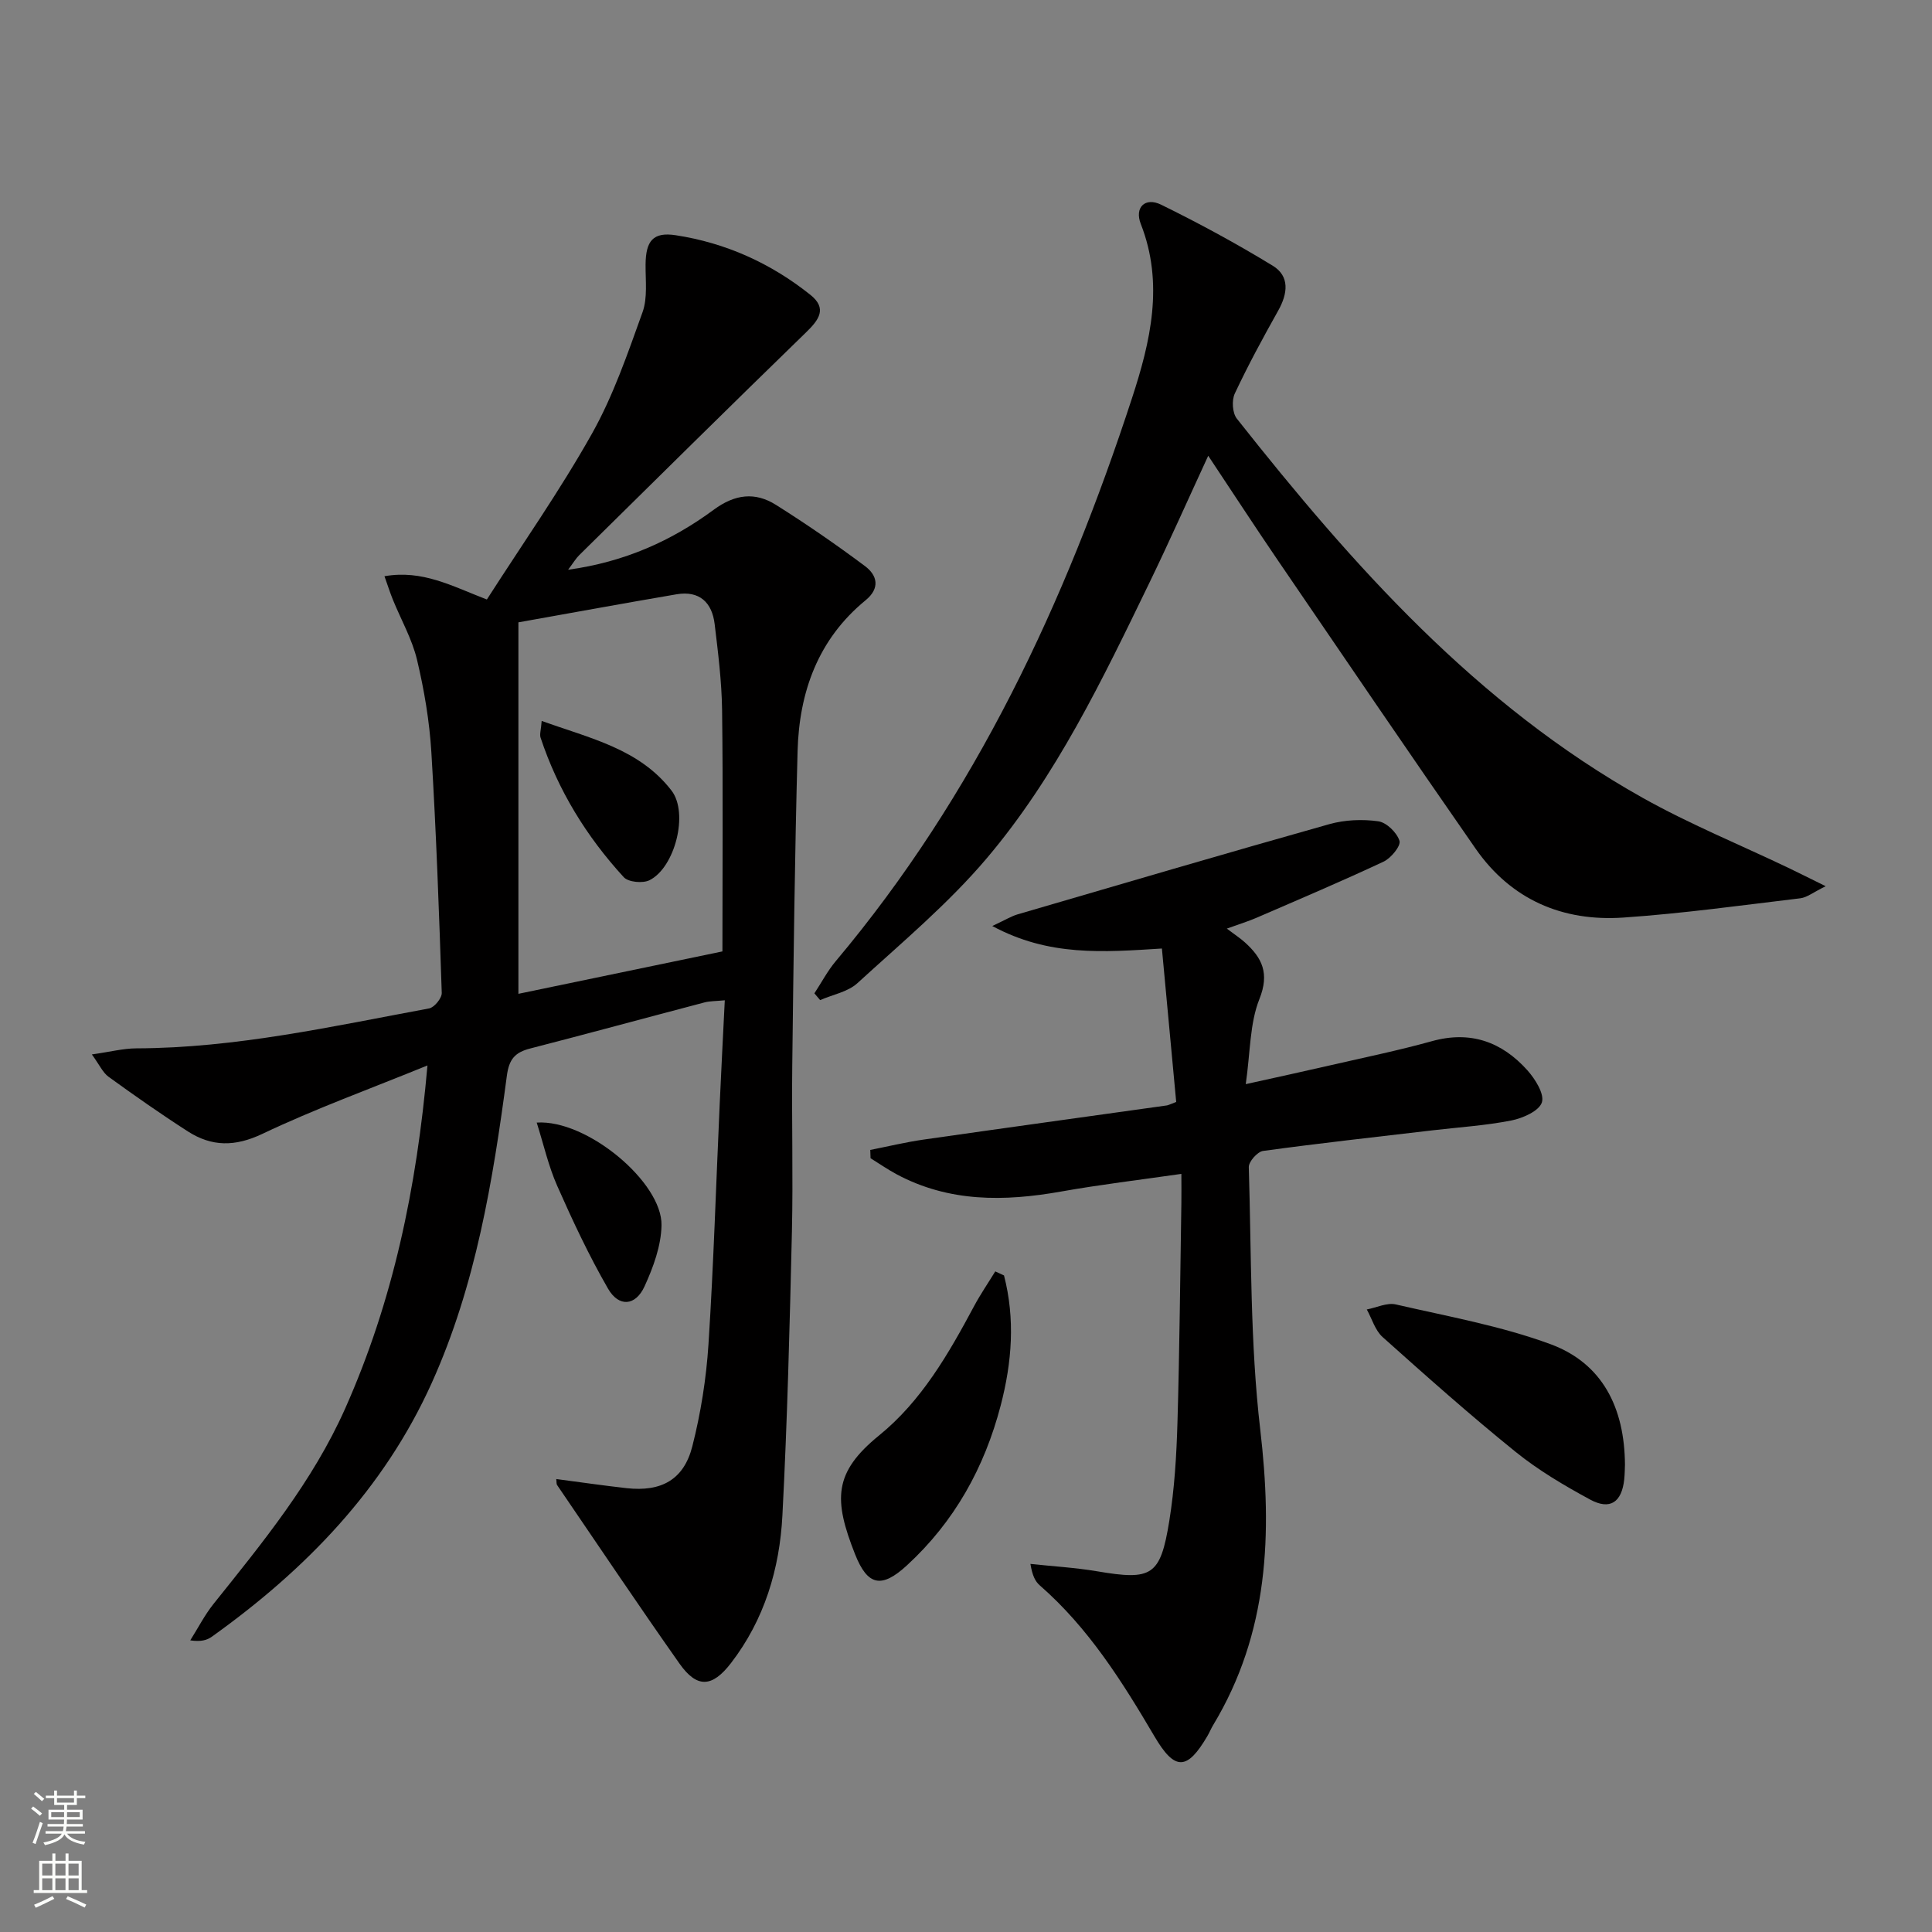
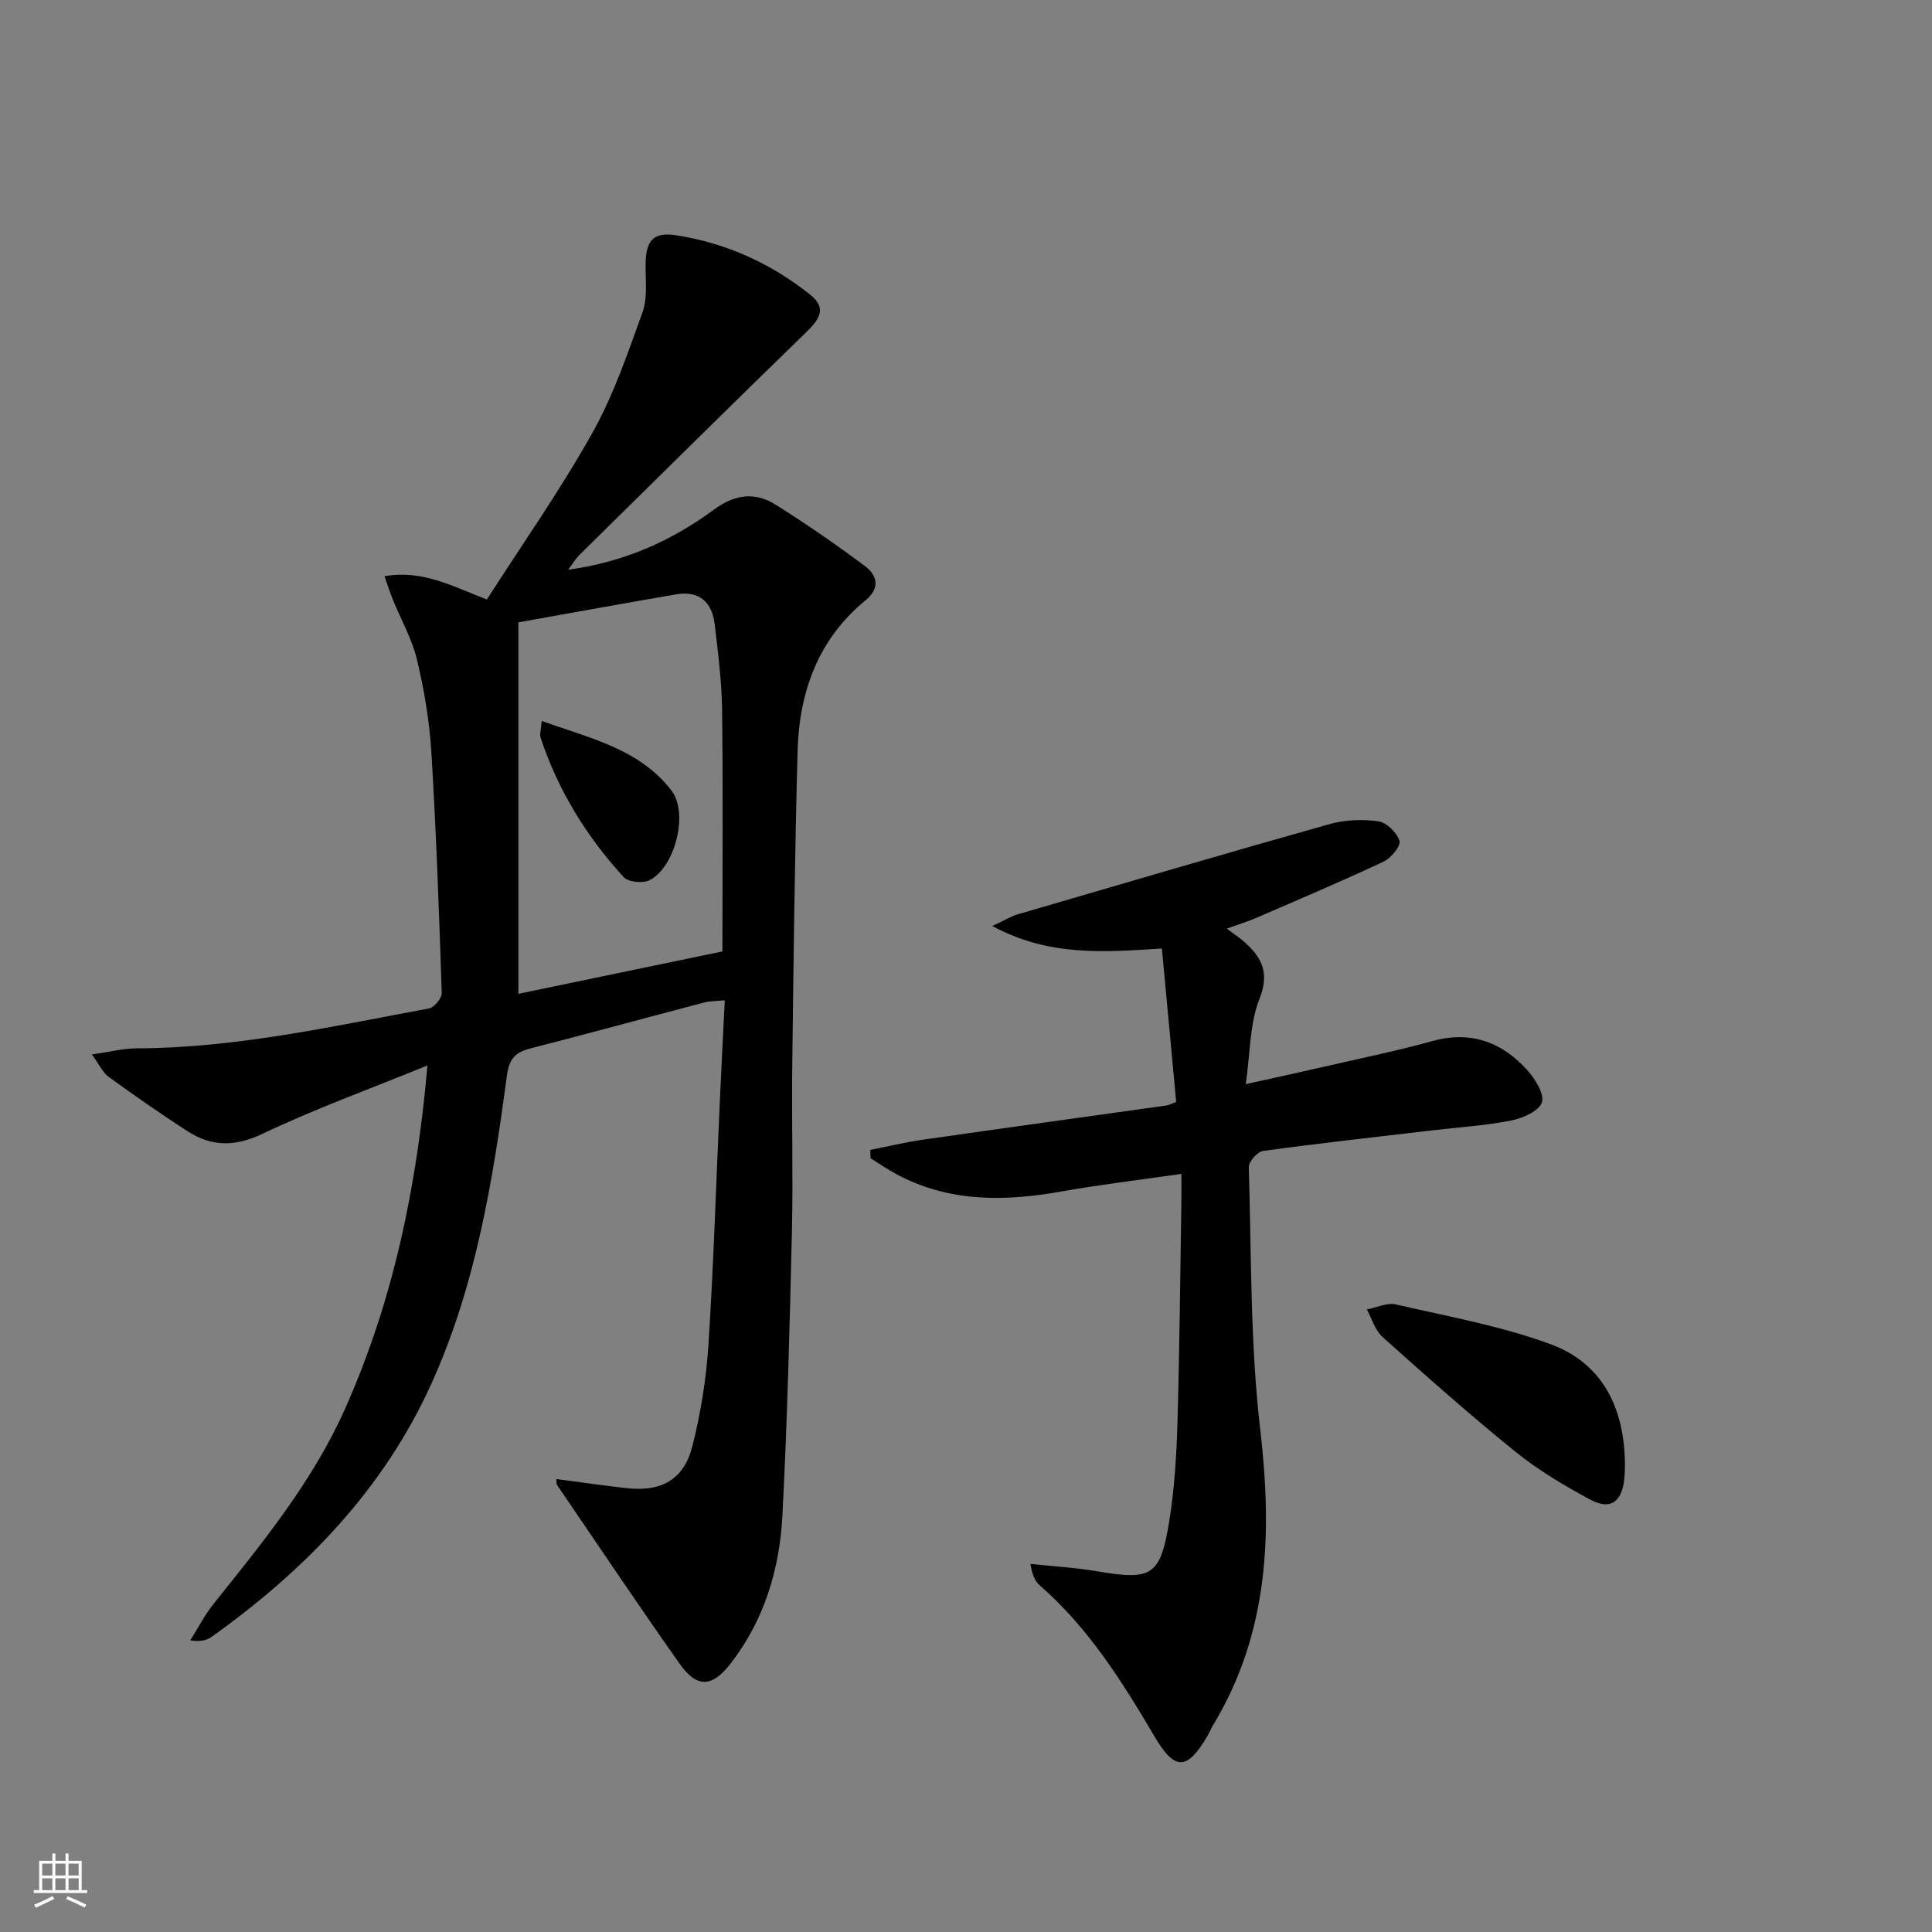
<svg xmlns="http://www.w3.org/2000/svg" enable-background="new 0 0 400 400" viewBox="0 0 400 400">
  <rect x="0" y="0" width="400" height="400" fill="#808080" stroke="none" />
  <g fill="#010000">
    <path d="m115.17 306.22c5.1.67 9.83 1.36 14.58 1.89 7.17.79 11.83-1.75 13.59-8.67 1.75-6.87 2.88-14.01 3.34-21.09 1.07-16.59 1.57-33.22 2.33-49.84.31-6.96.68-13.91 1.05-21.41-1.81.18-3.07.14-4.24.45-12.02 3.16-24.02 6.43-36.05 9.53-3.11.8-4.37 2.16-4.83 5.64-2.89 21.74-6.43 43.38-15.55 63.6-9.94 22.04-26.15 38.69-45.54 52.55-1.01.72-2.27 1.07-4.46.75 1.6-2.53 2.97-5.23 4.82-7.55 10.19-12.73 20.51-25.32 27.24-40.42 9.91-22.25 14.82-45.63 17.05-71.06-11.98 4.89-23.33 9-34.17 14.16-5.68 2.7-10.48 2.67-15.43-.5-5.59-3.59-11.03-7.41-16.42-11.31-1.2-.87-1.87-2.45-3.46-4.63 3.81-.54 6.51-1.25 9.22-1.26 20.58-.06 40.55-4.55 60.61-8.27 1.07-.2 2.64-2.12 2.61-3.2-.55-16.61-1.14-33.23-2.15-49.82-.39-6.43-1.48-12.89-2.97-19.16-1.02-4.28-3.3-8.27-4.98-12.4-.59-1.44-1.06-2.93-1.76-4.9 7.86-1.37 13.92 2.02 21.2 4.82 7.28-11.37 15.12-22.52 21.76-34.34 4.42-7.87 7.4-16.6 10.47-25.14 1.07-2.98.6-6.55.63-9.86.04-4.88 1.52-6.8 6.23-6.08 10.35 1.58 19.71 5.8 27.9 12.35 3.5 2.8 1.79 5.14-.87 7.73-15.76 15.3-31.37 30.75-47.01 46.17-.68.67-1.17 1.52-2.29 3.01 11.75-1.62 21.45-6.01 30.16-12.43 4.38-3.23 8.55-3.72 12.86-1.01 6.31 3.97 12.47 8.22 18.44 12.68 2.56 1.91 3.19 4.57.13 7.08-9.85 8.07-13.75 19-14.08 31.25-.58 21.63-.84 43.26-1.1 64.9-.14 11.49.19 23-.07 34.49-.46 19.61-.95 39.23-1.97 58.82-.57 11.08-3.73 21.61-10.66 30.6-3.91 5.07-7.04 5.2-10.65.09-8.6-12.21-16.92-24.63-25.34-36.97-.16-.23-.09-.62-.17-1.24zm34.4-109.24c0-17.34.14-33.65-.07-49.97-.08-5.95-.83-11.9-1.54-17.81-.54-4.48-3.16-6.96-7.88-6.16-10.91 1.86-21.8 3.86-32.75 5.81v76.91c14.33-2.99 28.25-5.88 42.24-8.78z" />
    <path d="m243.52 228.15c-.99-10.58-1.97-21.07-2.96-31.77-12.22.77-23.41 1.66-35.12-4.66 2.71-1.26 3.93-2.03 5.27-2.42 21.49-6.28 42.97-12.6 64.52-18.67 3.21-.9 6.83-1.05 10.13-.59 1.71.24 3.86 2.35 4.39 4.05.32 1.03-1.75 3.58-3.29 4.3-8.7 4.08-17.55 7.83-26.37 11.65-1.64.71-3.36 1.23-6.09 2.22 1.67 1.26 2.76 1.97 3.71 2.82 3.61 3.24 5.17 6.43 3.03 11.78-2.01 5.05-1.86 10.96-2.82 17.6 6.58-1.46 12.14-2.66 17.68-3.94 6.96-1.6 13.97-3.04 20.84-4.95 8-2.23 14.49.12 19.78 6.01 1.62 1.81 3.57 4.92 3.01 6.66-.58 1.78-3.94 3.27-6.31 3.74-5.36 1.06-10.86 1.4-16.31 2.04-11.71 1.38-23.43 2.67-35.11 4.27-1.16.16-2.99 2.22-2.95 3.36.55 18.12.27 36.36 2.37 54.32 2.52 21.59 1.76 42.11-9.76 61.21-.43.71-.74 1.49-1.16 2.21-4.21 7.2-6.76 7.29-10.98.11-6.69-11.37-13.67-22.48-23.75-31.27-.94-.82-1.54-2.04-1.93-4.44 4.6.5 9.25.76 13.81 1.53 11.33 1.92 13.09 1 14.94-10.43 1.08-6.7 1.49-13.55 1.69-20.35.44-15.14.56-30.3.81-45.44.03-1.81 0-3.62 0-6.06-8.67 1.25-16.84 2.22-24.93 3.66-11.72 2.08-23.16 2.23-34.01-3.57-1.86-1-3.61-2.21-5.41-3.33-.02-.57-.04-1.15-.06-1.72 3.67-.72 7.33-1.61 11.03-2.14 16.76-2.4 33.53-4.71 50.29-7.06.31-.02.61-.2 2.02-.73z" />
-     <path d="m250.15 94.36c-4.28 9.27-8.09 17.86-12.19 26.32-9.66 19.92-19.26 40-33.64 56.99-7.99 9.44-17.64 17.5-26.81 25.89-1.98 1.81-5.11 2.36-7.71 3.5-.4-.47-.8-.93-1.19-1.4 1.47-2.23 2.72-4.64 4.43-6.67 28.92-34.4 47.51-74.27 61.33-116.56 3.81-11.65 6.67-23.69 1.82-36.06-1.35-3.44.91-5.6 4.19-4 7.88 3.86 15.63 8.07 23.12 12.64 3.56 2.17 3.12 5.76 1.15 9.28-3.16 5.64-6.26 11.34-9 17.19-.66 1.4-.5 4.02.42 5.19 24.04 30.43 49.67 59.26 84.06 78.53 9.66 5.41 19.99 9.64 30.01 14.42 2.19 1.05 4.36 2.14 7.85 3.86-2.57 1.26-3.86 2.33-5.25 2.5-12.19 1.46-24.37 3.15-36.61 3.99-12.6.87-23.26-3.69-30.62-14.26-13.77-19.79-27.32-39.74-40.91-59.65-4.76-6.98-9.36-14.05-14.45-21.7z" />
    <path d="m336.43 303.26c-.03.7-.03 1.87-.15 3.03-.51 4.73-2.92 6.42-7.06 4.18-5.37-2.91-10.73-6.07-15.46-9.9-9.42-7.61-18.48-15.67-27.51-23.75-1.55-1.39-2.2-3.78-3.27-5.71 2.01-.38 4.18-1.46 6.01-1.04 10.76 2.48 21.76 4.44 32.06 8.24 10.7 3.96 15.31 13.13 15.38 24.95z" />
-     <path d="m207.87 264.07c2.33 9.01 1.65 17.96-.69 26.93-3.36 12.87-9.58 24.06-19.41 33.09-5.23 4.81-8.13 4.28-10.73-2.28-4.48-11.33-4.51-16.92 4.99-24.64 8.79-7.15 14.38-16.91 19.66-26.78 1.32-2.46 2.91-4.78 4.37-7.16.6.29 1.21.57 1.81.84z" />
-     <path d="m111.12 232.42c10.39-.7 26.02 12.38 25.84 21.27-.08 4.26-1.71 8.7-3.52 12.65-1.87 4.07-5.32 4.33-7.55.47-3.95-6.85-7.33-14.06-10.53-21.3-1.81-4.09-2.8-8.54-4.24-13.09z" />
+     <path d="m111.12 232.42z" />
    <path d="m112.15 149.26c10.06 3.62 20.23 5.78 26.88 14.42 3.6 4.68.7 15.95-4.56 18.56-1.39.69-4.38.41-5.33-.63-7.71-8.41-13.61-17.99-17.22-28.89-.23-.69.09-1.57.23-3.46z" />
  </g>
-   <path d="m6.44 374.46.42-.45c.65.47 1.27.95 1.85 1.44l-.45.49c-.65-.56-1.25-1.06-1.82-1.48m.93 7.33-.63-.26c.55-1.36 1.05-2.8 1.52-4.33.19.1.38.19.59.27-.46 1.29-.95 2.73-1.48 4.32m-.38-10.38.44-.42c.43.34 1.01.82 1.74 1.44l-.49.49c-.53-.51-1.09-1.01-1.69-1.51m2.5.35h1.72v-1.04h.59v1.04h3.52v-1.04h.59v1.04h1.75v.53h-1.75v1.42h-2.03v.97h3.22v2.03h-3.24c0 .35-.01.66-.03.93h3.32v.53h-3.37c-.03.27-.08.58-.15.94h3.96v.53h-3.71c.67.92 1.93 1.48 3.79 1.68-.13.24-.23.44-.29.59-2.13-.38-3.48-1.08-4.04-2.12-.43.97-1.77 1.72-4.03 2.23-.09-.19-.2-.37-.33-.55 2.1-.42 3.37-1.03 3.81-1.83h-3.36v-.53h3.58c.08-.29.13-.61.16-.94h-3.33v-.53h3.39c.02-.27.04-.58.04-.93h-3.23v-2.03h3.25v-.97h-2.07v-1.42h-1.73zm1.12 3.44v1h2.65c.01-.3.02-.44.01-.4v-.25-.35zm1.19-2h3.52v-.91h-3.52zm4.71 2h-2.63v.59c0 .15-.01.28-.01.4h2.64z" fill="#fbfcfa" />
  <path d="m13.56 383.74h.63v1.52h2.72v6.07h1.13v.6h-11.06v-.6h1.13v-6.07h2.73v-1.52h.63v1.52h2.1v-1.52zm-2.69 8.83.38.56c-1.24.63-2.53 1.25-3.85 1.85-.1-.21-.21-.42-.34-.63 1.36-.55 2.63-1.15 3.81-1.78m-2.13-4.27h2.1v-2.45h-2.1zm0 3.04h2.1v-2.46h-2.1zm2.72-3.04h2.1v-2.45h-2.1zm0 3.04h2.1v-2.46h-2.1zm6.07 3.6c-1.41-.71-2.7-1.3-3.86-1.78l.35-.56c1.45.62 2.75 1.19 3.84 1.72zm-1.25-9.09h-2.1v2.45h2.1zm-2.09 5.49h2.1v-2.46h-2.1z" fill="#fbfcfa" />
</svg>